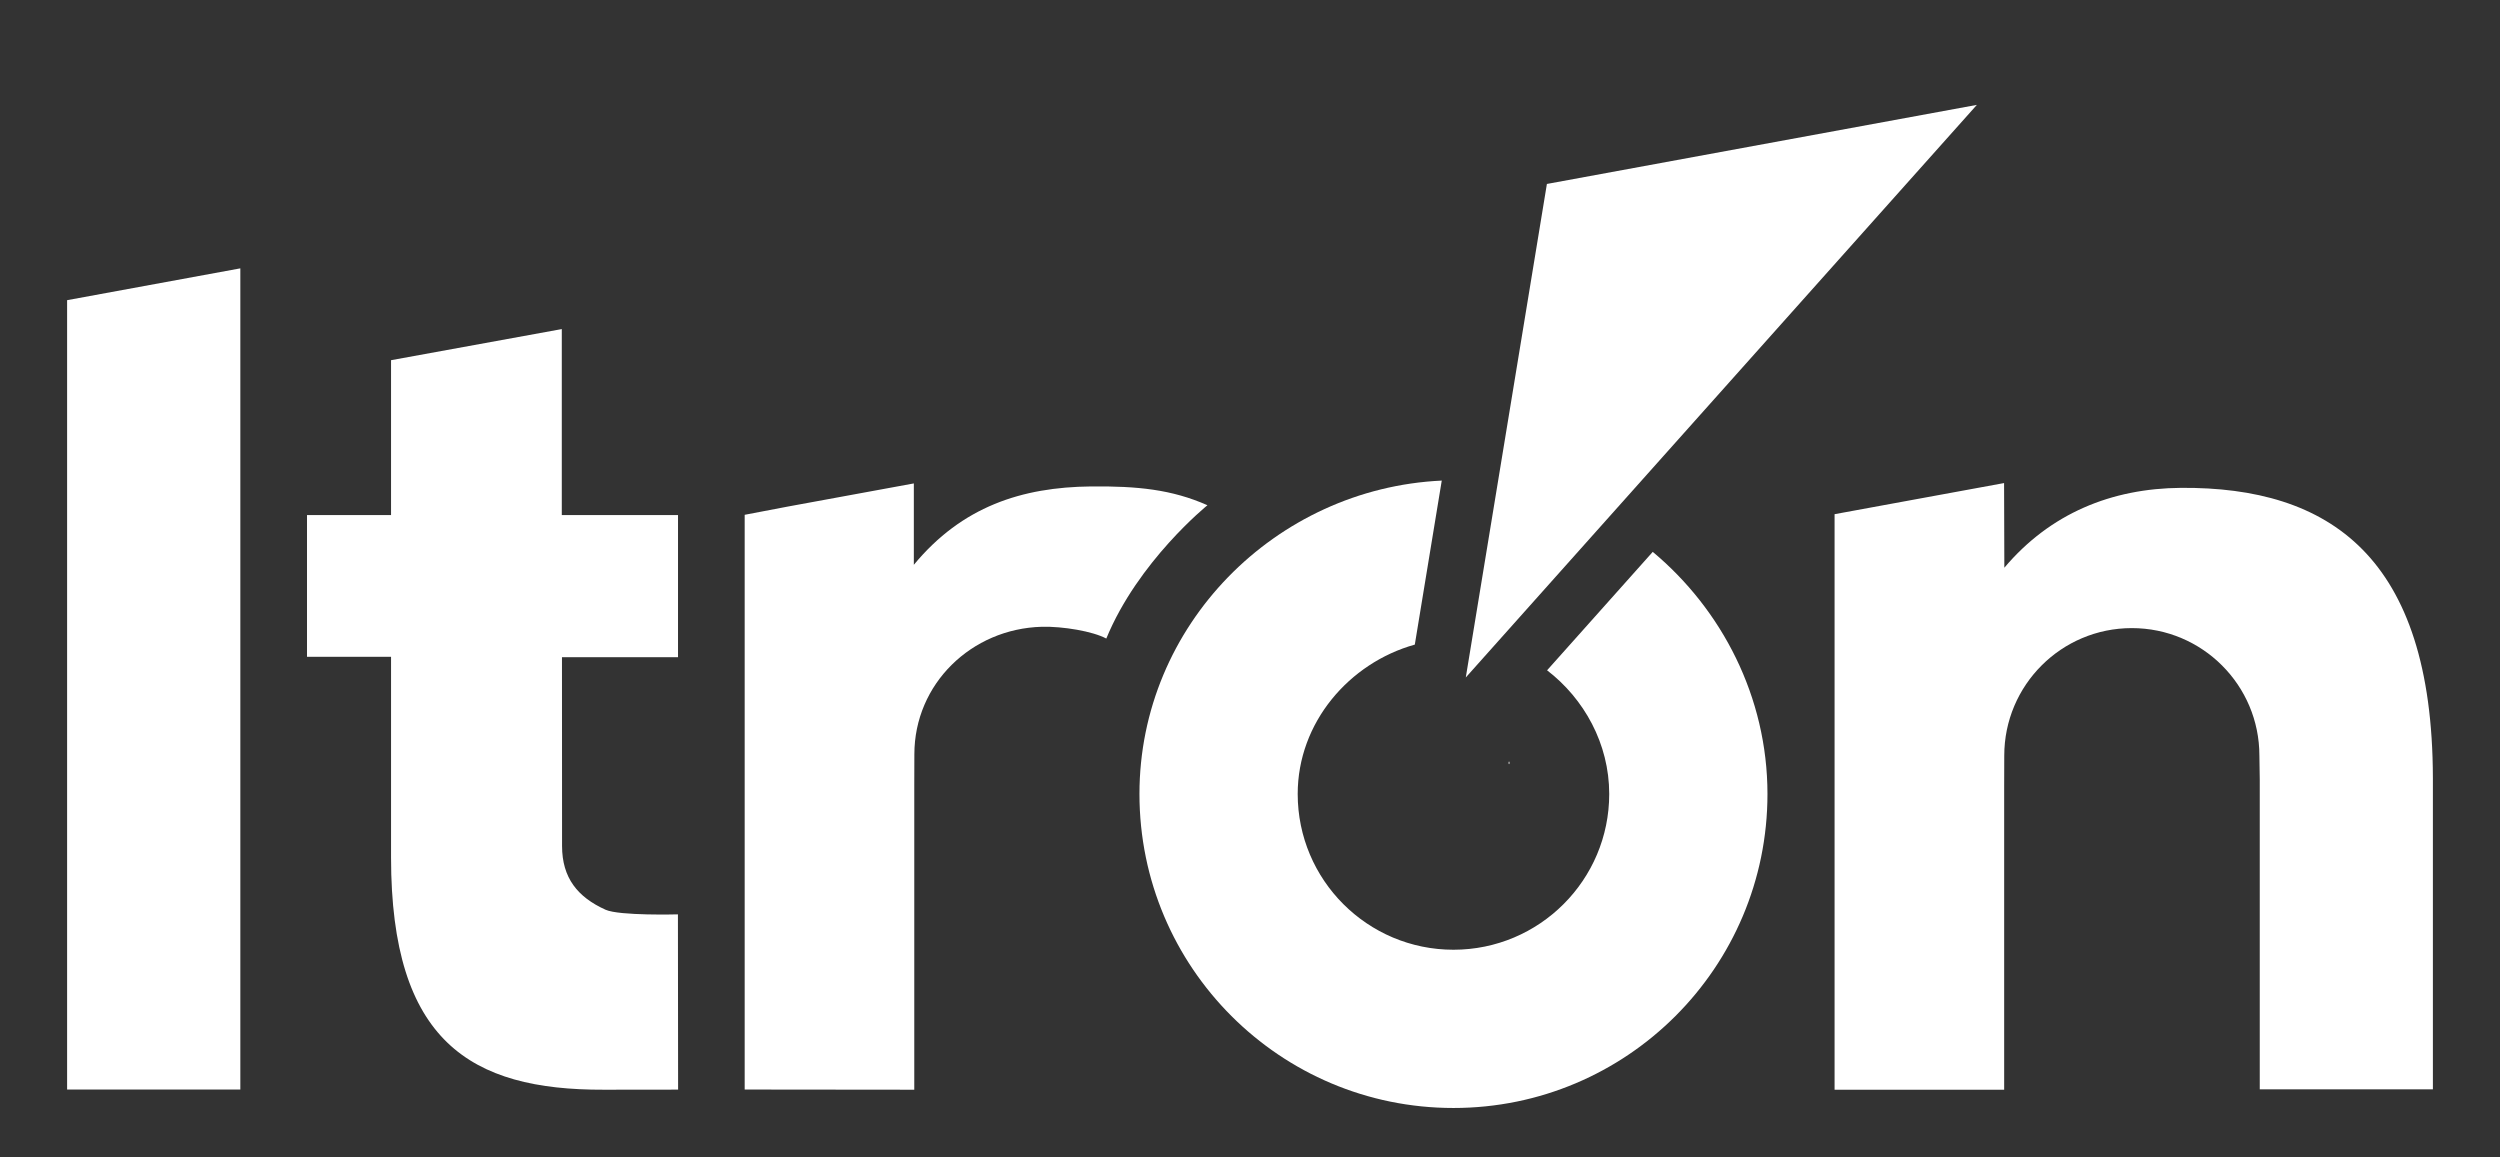
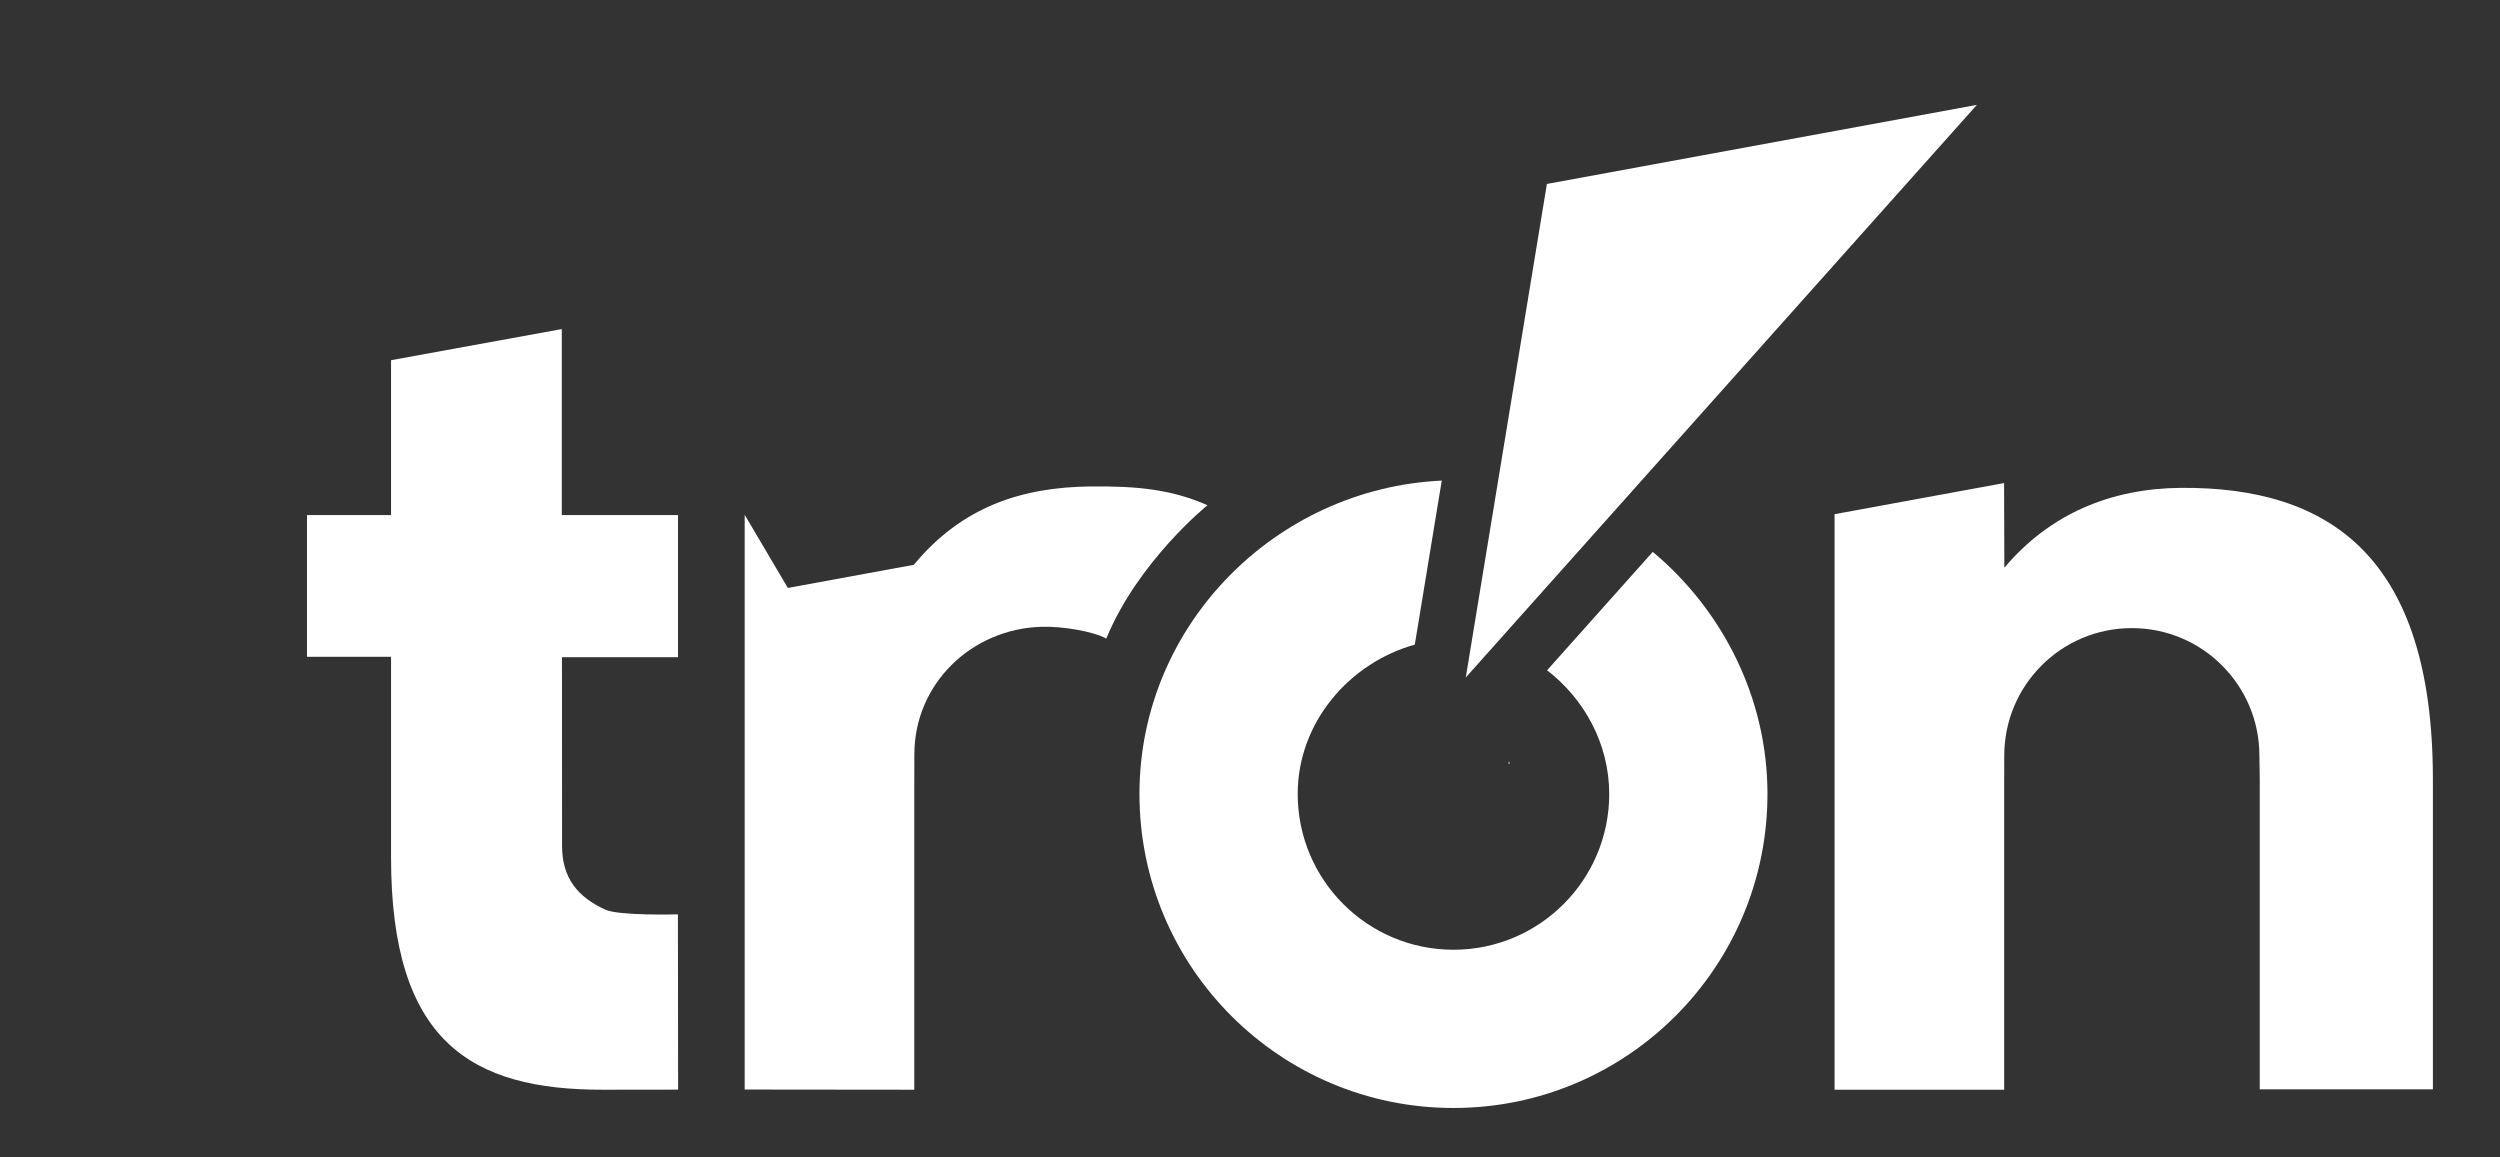
<svg xmlns="http://www.w3.org/2000/svg" id="Layer_1" x="0px" y="0px" viewBox="0 0 282 130.53" style="enable-background:new 0 0 282 130.53;" xml:space="preserve">
  <rect x="0" y="0" width="282" height="130.53" fill="#333333" stroke="none" />
  <style type="text/css">	.st0{fill:#FFFFFF;}</style>
  <g>
    <g>
      <polygon class="st0" points="174.49,20.75 165.34,76.42 222.99,11.83   " />
    </g>
    <path class="st0" d="M186.43,62.25l-11.92,13.36c4.17,3.2,7.01,8.28,7.01,13.95c0,9.7-7.87,17.57-17.57,17.57   c-9.7,0-17.57-7.87-17.57-17.57c0-8.06,5.81-14.78,13.21-16.85l3.04-18.5c-18.78,0.88-34.1,16.35-34.1,35.35   c0,19.56,15.86,35.42,35.42,35.42s35.42-15.86,35.42-35.42C199.37,78.62,194.22,68.75,186.43,62.25z" />
    <ellipse class="st0" cx="170.22" cy="86.05" rx="0.05" ry="0.15" />
    <path class="st0" d="M63.37,37.12l-19.26,3.51V58.1h-9.48v15.99h9.48v22.62c0,20.74,8.94,26.26,24.02,26.21   c1.89-0.01,8.36-0.01,8.36-0.01l-0.02-19.77c0,0-6.6,0.18-8.16-0.52c-3.15-1.42-4.91-3.59-4.91-7.19c0-0.01-0.01-21.3-0.01-21.3   h13.09v-0.17V58.1H63.37V37.12z" />
-     <polygon class="st0" points="7.57,33.86 7.57,122.9 27.11,122.9 27.11,30.27  " />
  </g>
-   <path class="st0" d="M123.07,54.87c-7.81,0.08-14.56,2.27-19.99,8.84l0-9.18l-14.21,2.61L84,58.07v64.83l19.13,0.02V88.63  c0.01-0.68,0.01-3.01,0.01-3.54c0-7.95,6.44-14.18,14.39-14.39c2.35-0.06,5.75,0.51,7.26,1.33c3.58-8.72,11.41-15.04,11.41-15.04  C132.18,55.21,128.31,54.82,123.07,54.87z" />
+   <path class="st0" d="M123.07,54.87c-7.81,0.08-14.56,2.27-19.99,8.84l-14.21,2.61L84,58.07v64.83l19.13,0.02V88.63  c0.01-0.68,0.01-3.01,0.01-3.54c0-7.95,6.44-14.18,14.39-14.39c2.35-0.06,5.75,0.51,7.26,1.33c3.58-8.72,11.41-15.04,11.41-15.04  C132.18,55.21,128.31,54.82,123.07,54.87z" />
  <path class="st0" d="M246.01,55.03c-7.81,0.06-14.74,2.87-19.92,9.01l-0.03-9.55L206.94,58v64.92h19.13V88.78  c0.01-0.68,0.01-3.01,0.01-3.54c0-7.95,6.44-14.39,14.39-14.39c7.95,0,14.39,6.44,14.39,14.39c0,0.19,0.04,1.93,0.04,2.66v34.98  h19.53V87.76C274.38,62.74,262.73,54.91,246.01,55.03z" />
</svg>